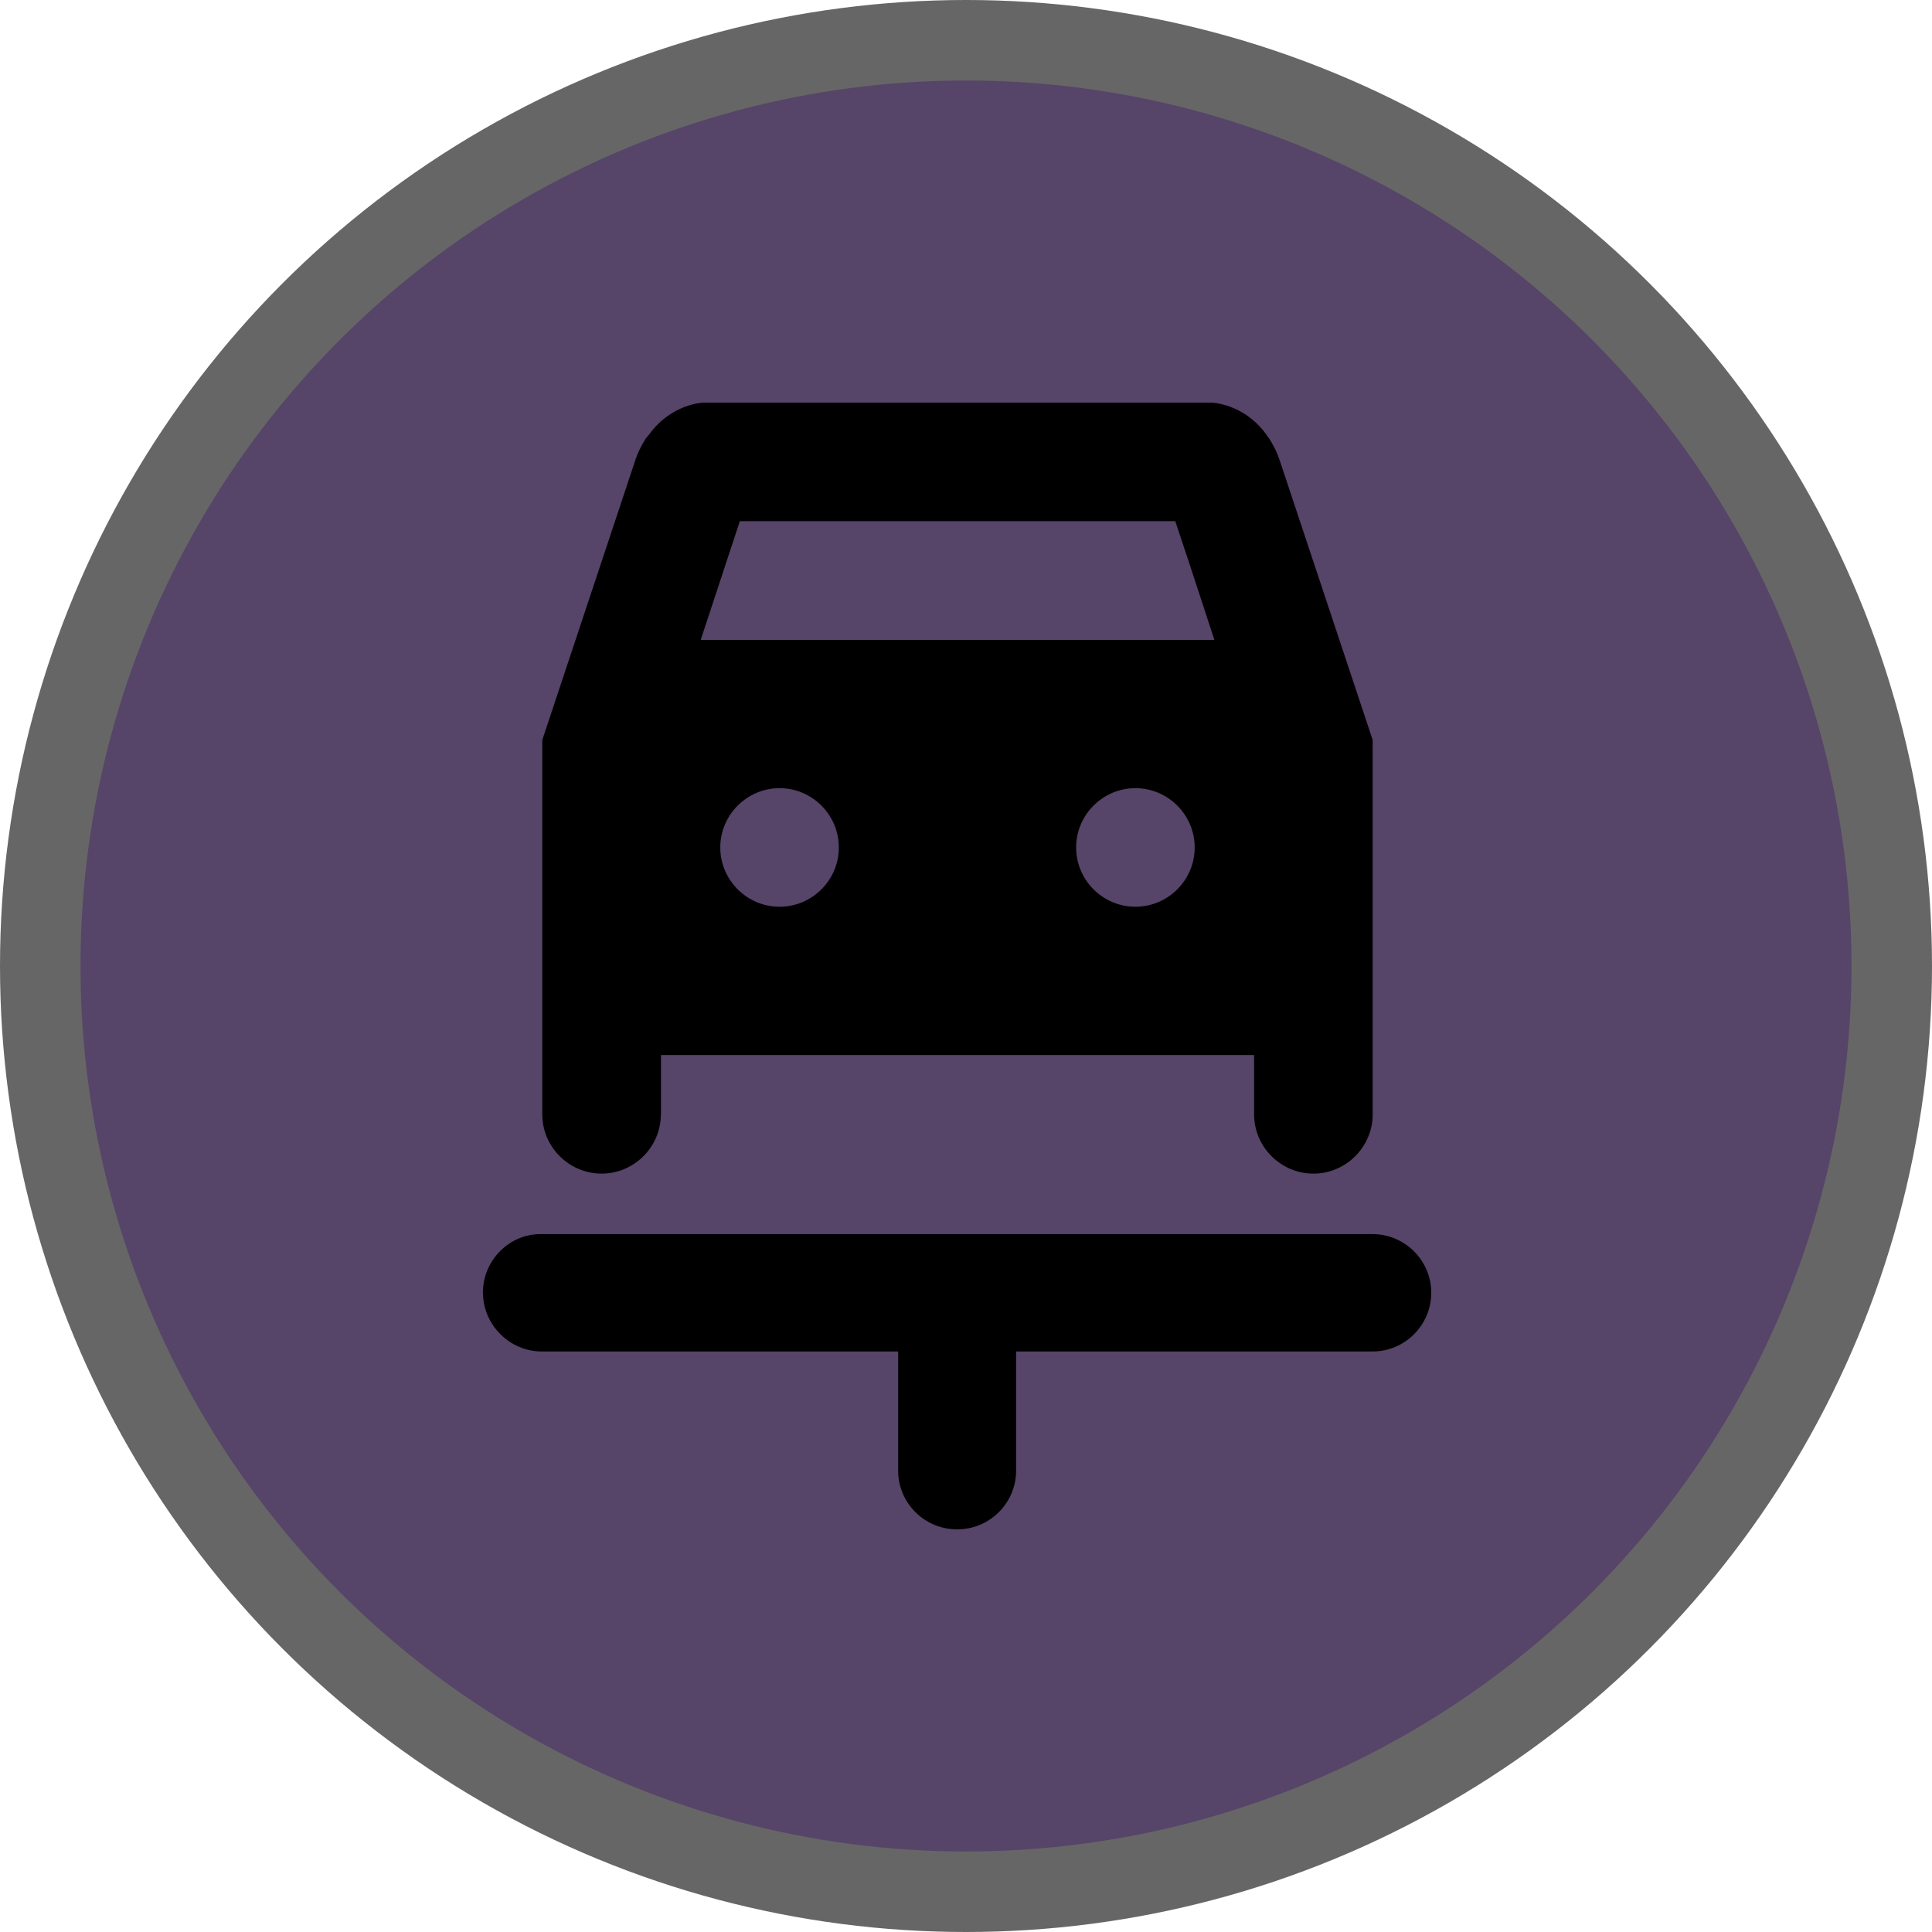
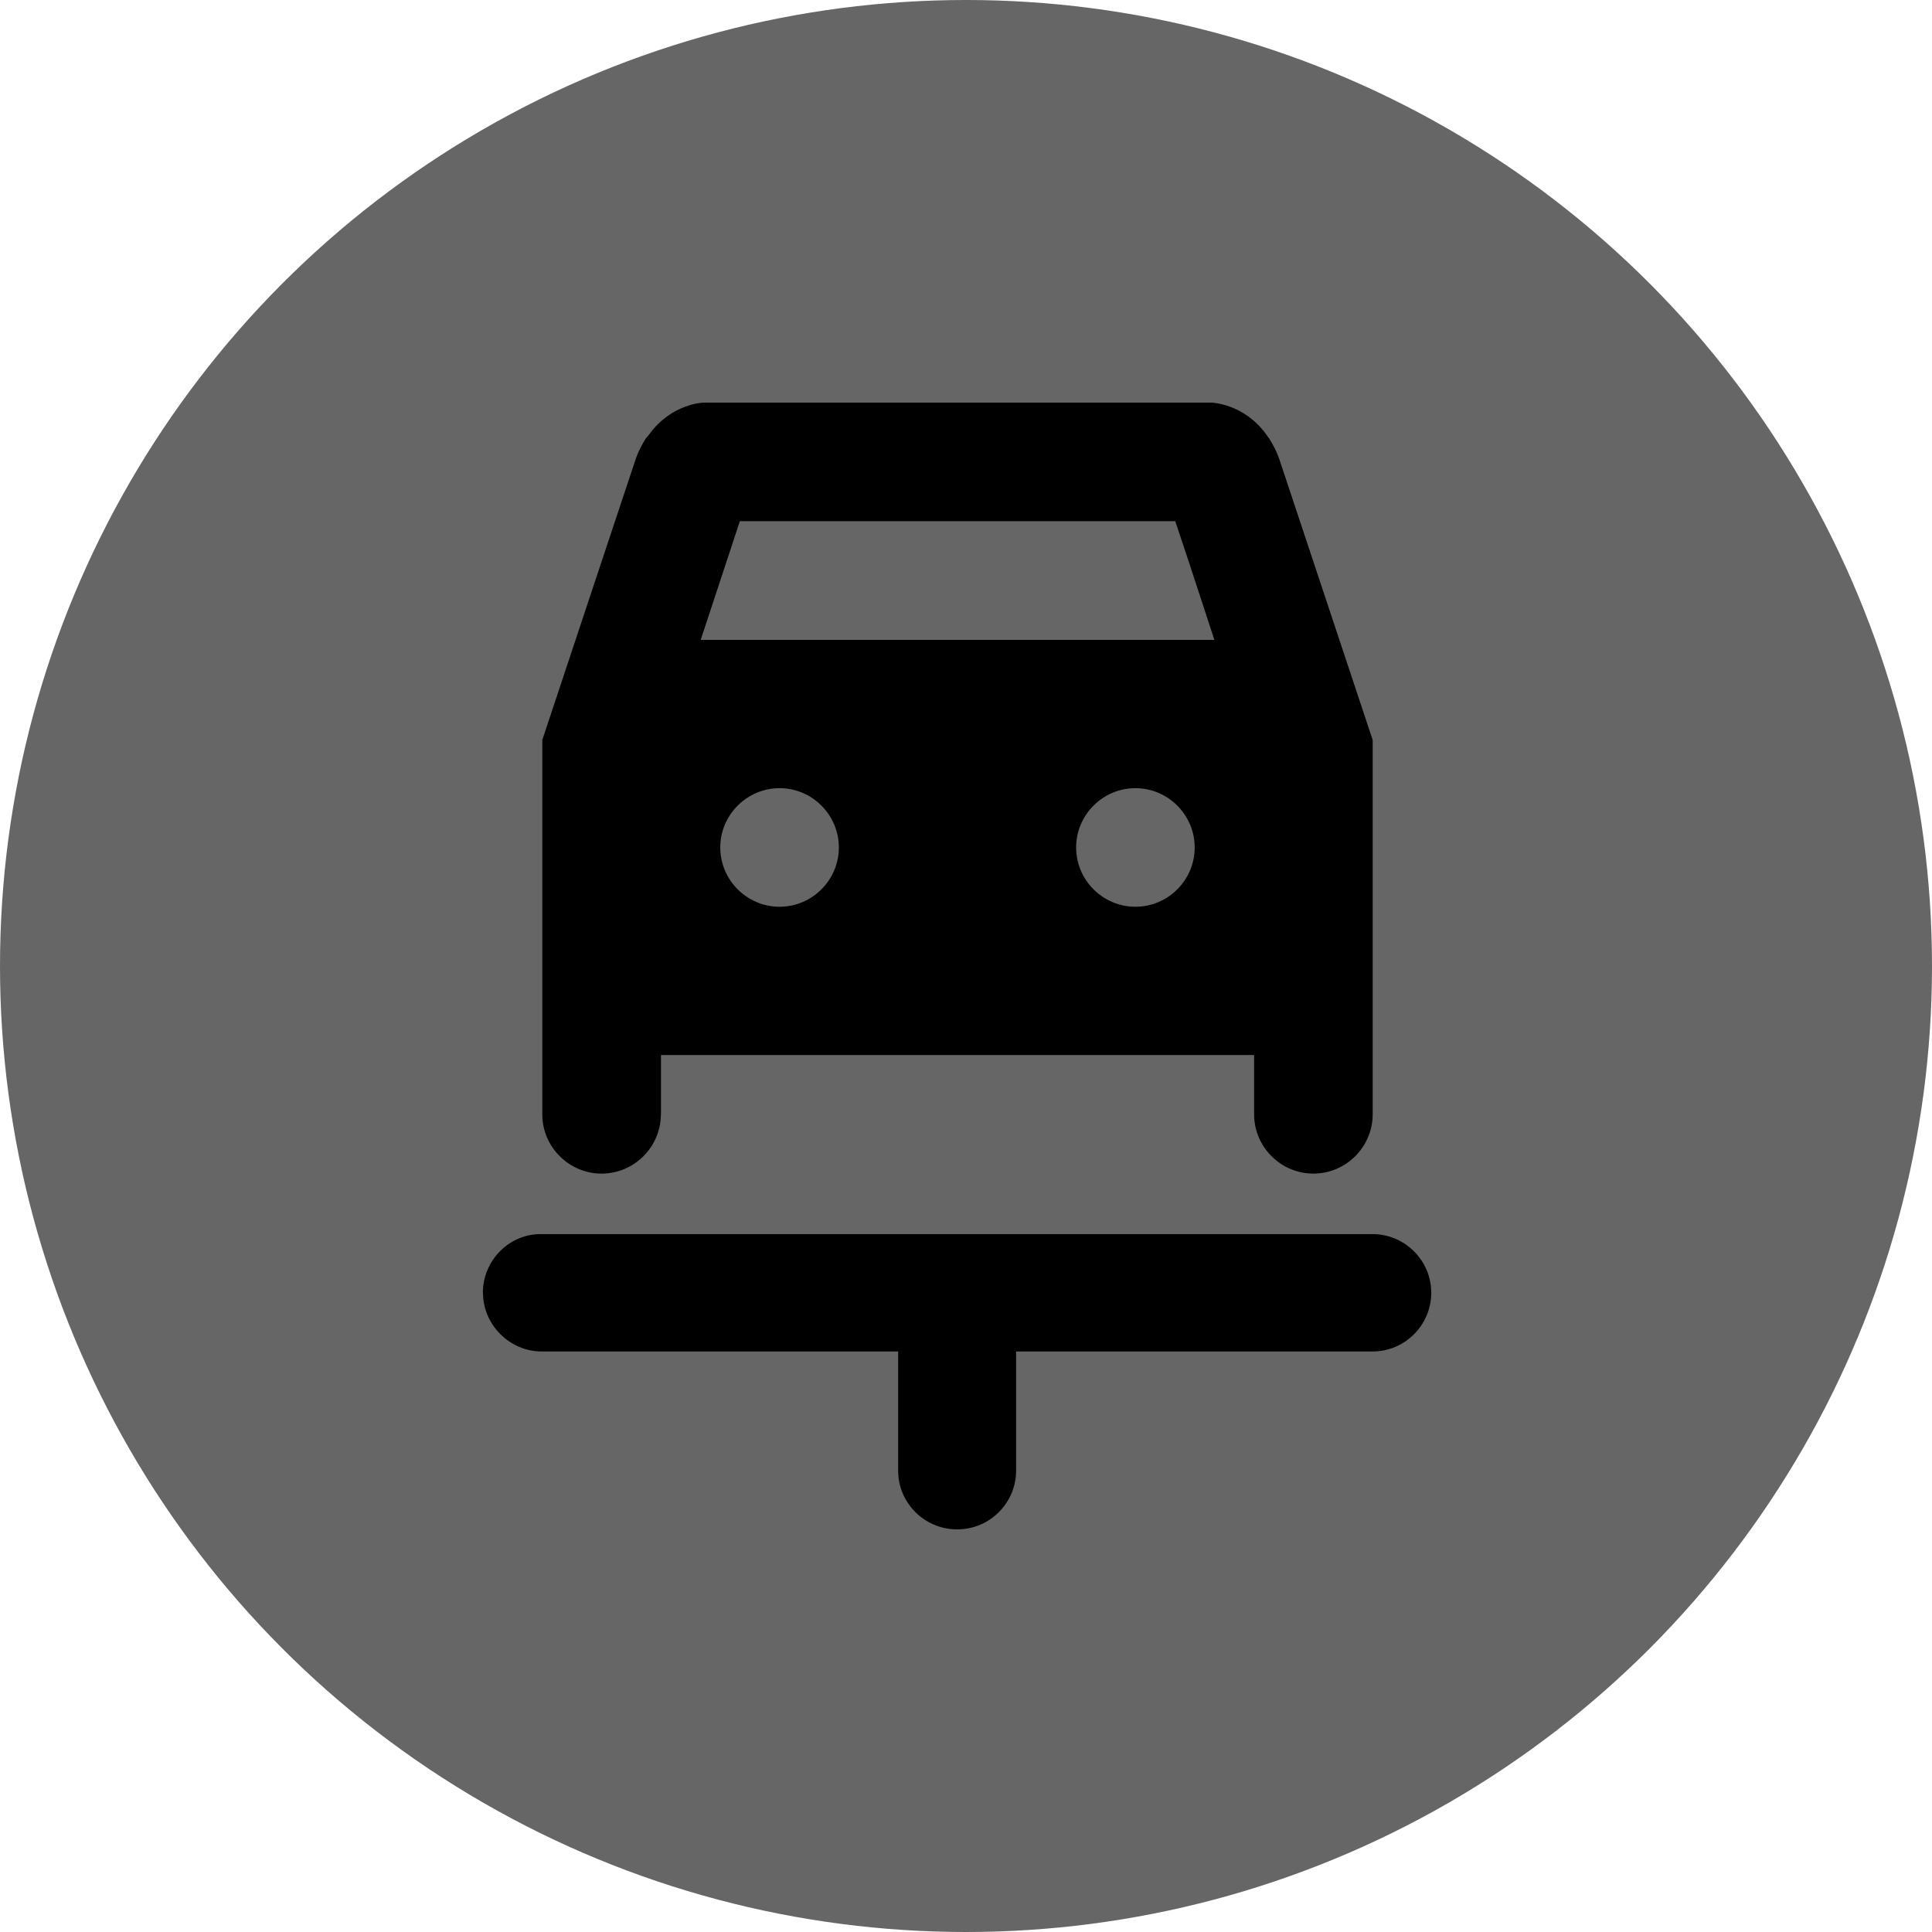
<svg xmlns="http://www.w3.org/2000/svg" height="18" viewBox="0 0 24 24" width="18">
  <g fill="none">
    <circle cx="12" cy="12" fill="#000" opacity=".6" r="12" stroke-width="1.5" />
-     <circle cx="12" cy="12" fill="#574469" r="11" stroke-width="1.5" />
    <g fill="#000" transform="matrix(1.5 0 0 1.5 6 5)">
      <path d="m1.474 5.895v-.491h4.912v.491c0 .27.221.491.491.491s.491-.221.491-.491v-3.1s-.658-1.98-.766-2.304c-.025-.079-.059-.142-.093-.196-.01-.01-.015-.02-.025-.034-.187-.255-.452-.26-.452-.26h-4.205s-.265.005-.452.265c-.01.01-.015.02-.025.029-.034.054-.069.118-.093.196-.108.324-.766 2.304-.766 2.304v3.1c0 .27.221.491.491.491s.491-.221.491-.491zm.982-1.719c-.27 0-.491-.221-.491-.491s.221-.491.491-.491.491.221.491.491-.221.491-.491.491zm2.947 0c-.27 0-.491-.221-.491-.491s.221-.491.491-.491.491.221.491.491-.221.491-.491.491zm-3.276-3.193h3.606l.113.339.211.644h-4.254z" />
      <path d="m0 7.373c0 .265.221.486.486.486h2.952v.987c0 .27.221.486.486.486h.005c.27 0 .486-.221.486-.486v-.987h2.952c.27 0 .486-.221.486-.486 0-.27-.221-.486-.486-.486h-6.882c-.265-.005-.486.216-.486.486z" />
    </g>
  </g>
</svg>